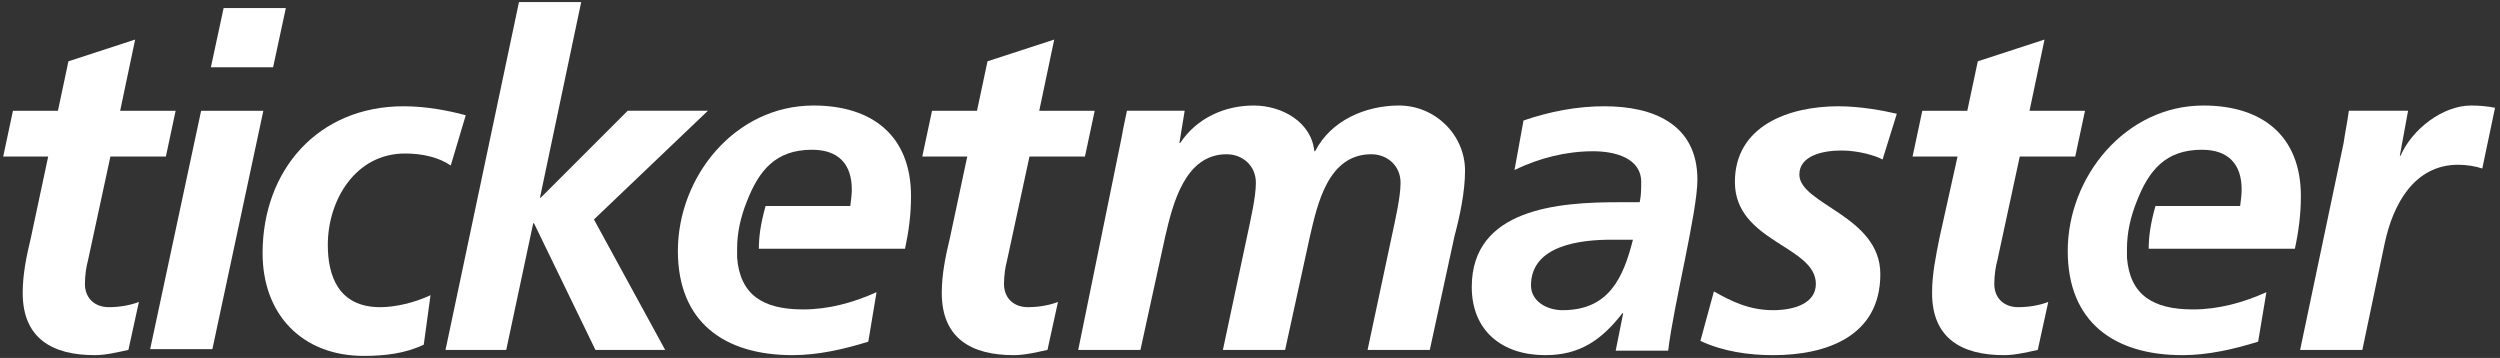
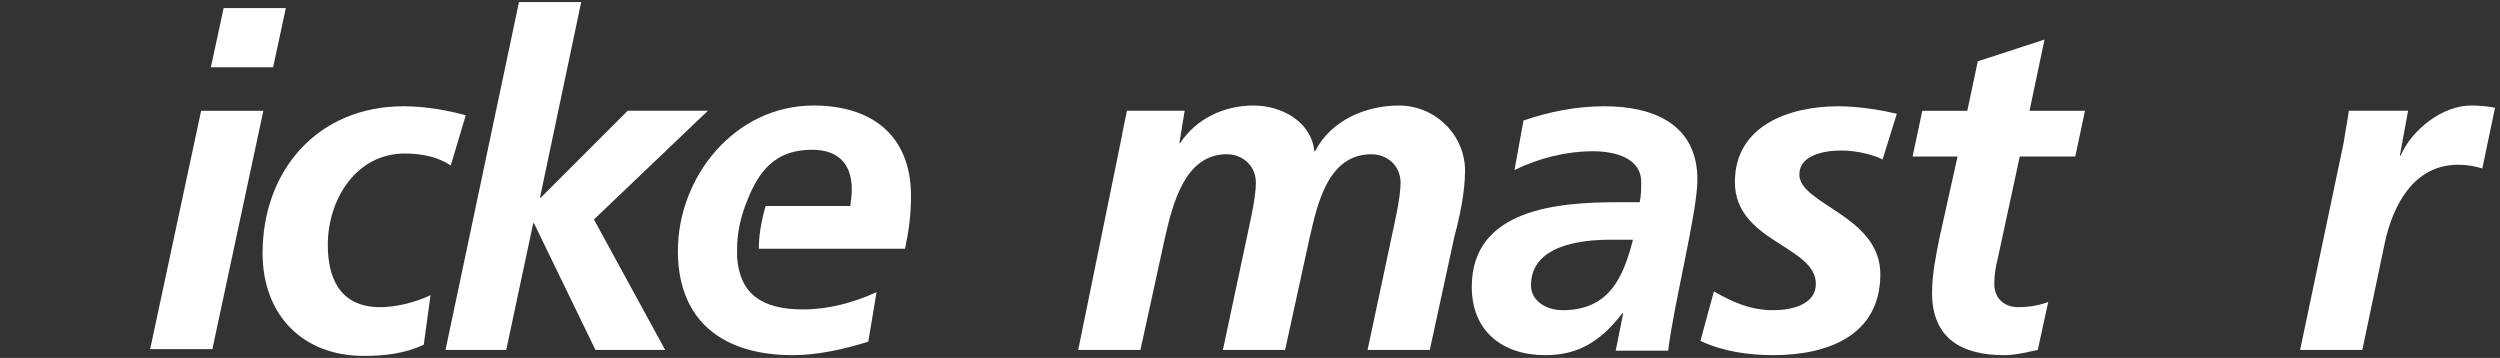
<svg xmlns="http://www.w3.org/2000/svg" width="440" height="63" viewBox="0 0 440 63" fill="none">
  <rect x="0" y="0" width="440" height="63" fill="#333333" stroke="none" />
  <g clip-path="url(#clip0_531_596)">
    <path d="M285.683 55.119H285.551C281.856 59.868 278.03 62.507 271.961 62.507C264.441 62.507 259.031 58.285 259.031 50.501C259.031 36.647 274.468 35.592 284.759 35.592H288.585C288.849 34.404 288.849 33.217 288.849 32.029C288.849 27.808 284.231 26.62 280.405 26.62C275.655 26.62 270.906 27.808 266.552 29.919L268.135 21.211C272.753 19.627 277.503 18.704 282.384 18.704C290.828 18.704 298.745 21.738 298.745 31.634C298.745 37.307 294.523 53.799 293.599 61.715H284.363L285.683 55.119ZM274.996 54.591C283.176 54.591 285.683 48.917 287.398 42.189H283.572C278.294 42.189 269.454 43.112 269.454 50.237C269.454 53.008 272.225 54.591 274.996 54.591Z" fill="white" />
-     <path d="M2.281 19.496H10.197L12.044 10.788L23.787 6.962L21.148 19.496H30.911L29.196 27.544H19.433L15.474 45.883C15.21 46.807 14.947 48.39 14.947 49.973C14.947 52.48 16.662 54.063 19.169 54.063C21.148 54.063 23.127 53.668 24.446 53.14L22.599 61.584C20.752 61.98 18.641 62.507 16.662 62.507C9.273 62.507 3.996 59.605 3.996 51.557C3.996 48.258 4.655 45.092 5.447 41.793L8.482 27.544H0.565L2.281 19.496Z" fill="white" />
    <path d="M35.398 19.496H46.349L37.378 61.452H26.427L35.398 19.496ZM39.357 1.42H50.307L48.065 11.843H37.114L39.357 1.42Z" fill="white" />
    <path d="M79.332 29.127C77.221 27.676 74.319 27.016 71.284 27.016C62.576 27.016 57.694 35.196 57.694 43.112C57.694 48.522 59.541 54.063 66.93 54.063C69.569 54.063 72.999 53.272 75.77 51.952L74.582 60.66C71.284 62.243 67.59 62.639 64.027 62.639C53.209 62.639 46.216 55.383 46.216 44.564C46.216 29.919 55.979 18.704 71.02 18.704C75.11 18.704 79.068 19.495 81.971 20.287L79.332 29.127Z" fill="white" />
    <path d="M91.34 0.364H102.291L95.034 34.8H95.166L110.471 19.495H124.588L104.534 38.626L117.068 61.584H104.798L93.979 39.286H93.847L89.097 61.584H78.41L91.34 0.364Z" fill="white" />
-     <path d="M164.037 19.496H171.954L173.801 10.788L185.543 6.962L182.905 19.496H192.668L190.953 27.544H181.189L177.231 45.883C176.967 46.807 176.703 48.39 176.703 49.973C176.703 52.48 178.419 54.063 180.925 54.063C182.905 54.063 184.884 53.668 186.203 53.14L184.356 61.584C182.509 61.98 180.398 62.507 178.419 62.507C171.03 62.507 165.753 59.605 165.753 51.557C165.753 48.258 166.412 45.092 167.204 41.793L170.239 27.544H162.322L164.037 19.496Z" fill="white" />
    <path d="M160.34 34.536C160.34 23.849 153.479 18.572 143.188 18.572C129.335 18.572 119.308 31.106 119.308 44.167C119.308 56.702 127.488 62.507 139.494 62.507C143.98 62.507 148.598 61.451 152.82 60.132L154.271 51.424C150.181 53.271 145.827 54.459 141.341 54.459C134.349 54.459 130.258 51.952 129.731 45.355C129.731 44.959 129.731 44.563 129.731 44.167C129.731 44.035 129.731 44.035 129.731 43.904V43.772C129.731 40.869 130.39 38.098 131.446 35.46C133.557 30.05 136.46 26.356 142.924 26.356C147.542 26.356 149.917 28.863 149.917 33.349C149.917 34.272 149.785 35.196 149.653 36.251H134.744C133.821 39.55 133.557 41.793 133.557 43.772H159.285C159.944 40.737 160.34 37.703 160.34 34.536Z" fill="white" />
    <path d="M197.418 24.113C197.682 22.53 198.078 20.814 198.342 19.495H208.501L207.577 25.168H207.709C210.612 20.814 215.493 18.572 220.639 18.572C225.653 18.572 230.798 21.474 231.326 26.62H231.458C234.229 21.21 240.298 18.572 246.235 18.572C252.568 18.572 257.846 23.717 257.846 30.05C257.846 33.744 256.922 38.098 255.998 41.529L251.644 61.583H240.694L245.048 41.133C245.575 38.626 246.499 34.668 246.499 32.161C246.499 29.127 244.124 27.148 241.353 27.148C233.701 27.148 231.854 35.987 230.534 41.661L226.18 61.583H215.23L219.584 41.133C220.111 38.626 221.035 34.668 221.035 32.161C221.035 29.127 218.66 27.148 215.889 27.148C208.501 27.148 206.39 35.987 205.07 41.661L200.716 61.583H189.766L197.418 24.113Z" fill="white" />
    <path d="M331.333 28.071C330.146 27.412 327.111 26.488 324.077 26.488C320.778 26.488 316.688 27.412 316.688 30.71C316.688 35.988 330.938 37.967 330.938 48.258C330.938 59.209 321.438 62.507 312.07 62.507C307.716 62.507 303.231 61.847 299.272 60L301.647 51.292C304.682 53.008 307.848 54.591 312.07 54.591C315.765 54.591 319.591 53.403 319.591 49.973C319.591 43.244 305.342 42.584 305.342 32.029C305.342 22.134 314.841 18.704 323.549 18.704C327.507 18.704 331.597 19.495 333.84 20.023L331.333 28.071Z" fill="white" />
    <path d="M338.328 19.496H346.245L348.092 10.788L359.834 6.962L357.196 19.496H366.959L365.244 27.544H355.48L351.522 45.883C351.258 46.807 350.994 48.39 350.994 49.973C350.994 52.48 352.71 54.063 355.216 54.063C357.196 54.063 359.175 53.668 360.494 53.14L358.647 61.584C356.8 61.98 354.689 62.507 352.71 62.507C345.321 62.507 340.044 59.605 340.044 51.557C340.044 48.258 340.703 45.092 341.363 41.793L344.53 27.544H336.613L338.328 19.496Z" fill="white" />
    <path d="M412.475 25.168C412.739 23.321 413.134 21.474 413.398 19.495H423.821L422.37 27.411H422.502C424.481 22.794 429.89 18.572 434.904 18.572C436.355 18.572 437.807 18.703 439.126 18.967L436.883 29.654C435.696 29.259 434.112 28.995 432.661 28.995C424.877 28.995 421.183 35.987 419.731 42.716L415.773 61.583H404.822L412.475 25.168Z" fill="white" />
-     <path d="M404.955 34.536C404.955 23.849 398.094 18.572 387.803 18.572C374.081 18.572 363.922 31.106 363.922 44.167C363.922 56.702 372.102 62.507 384.108 62.507C388.594 62.507 393.212 61.451 397.434 60.132L398.885 51.424C394.795 53.271 390.441 54.459 385.955 54.459C378.963 54.459 374.873 51.952 374.345 45.355C374.345 44.959 374.345 44.563 374.345 44.167C374.345 44.035 374.345 44.035 374.345 43.904V43.772C374.345 40.869 375.005 38.098 376.06 35.46C378.171 30.05 381.074 26.356 387.539 26.356C392.157 26.356 394.531 28.863 394.531 33.349C394.531 34.272 394.399 35.196 394.268 36.251H379.359C378.435 39.55 378.171 41.793 378.171 43.772H403.899C404.559 40.737 404.955 37.703 404.955 34.536Z" fill="white" />
  </g>
  <defs>
    <clipPath id="clip0_531_596">
      <rect width="438.561" height="62.275" fill="white" transform="translate(0.566 0.363)" />
    </clipPath>
  </defs>
</svg>